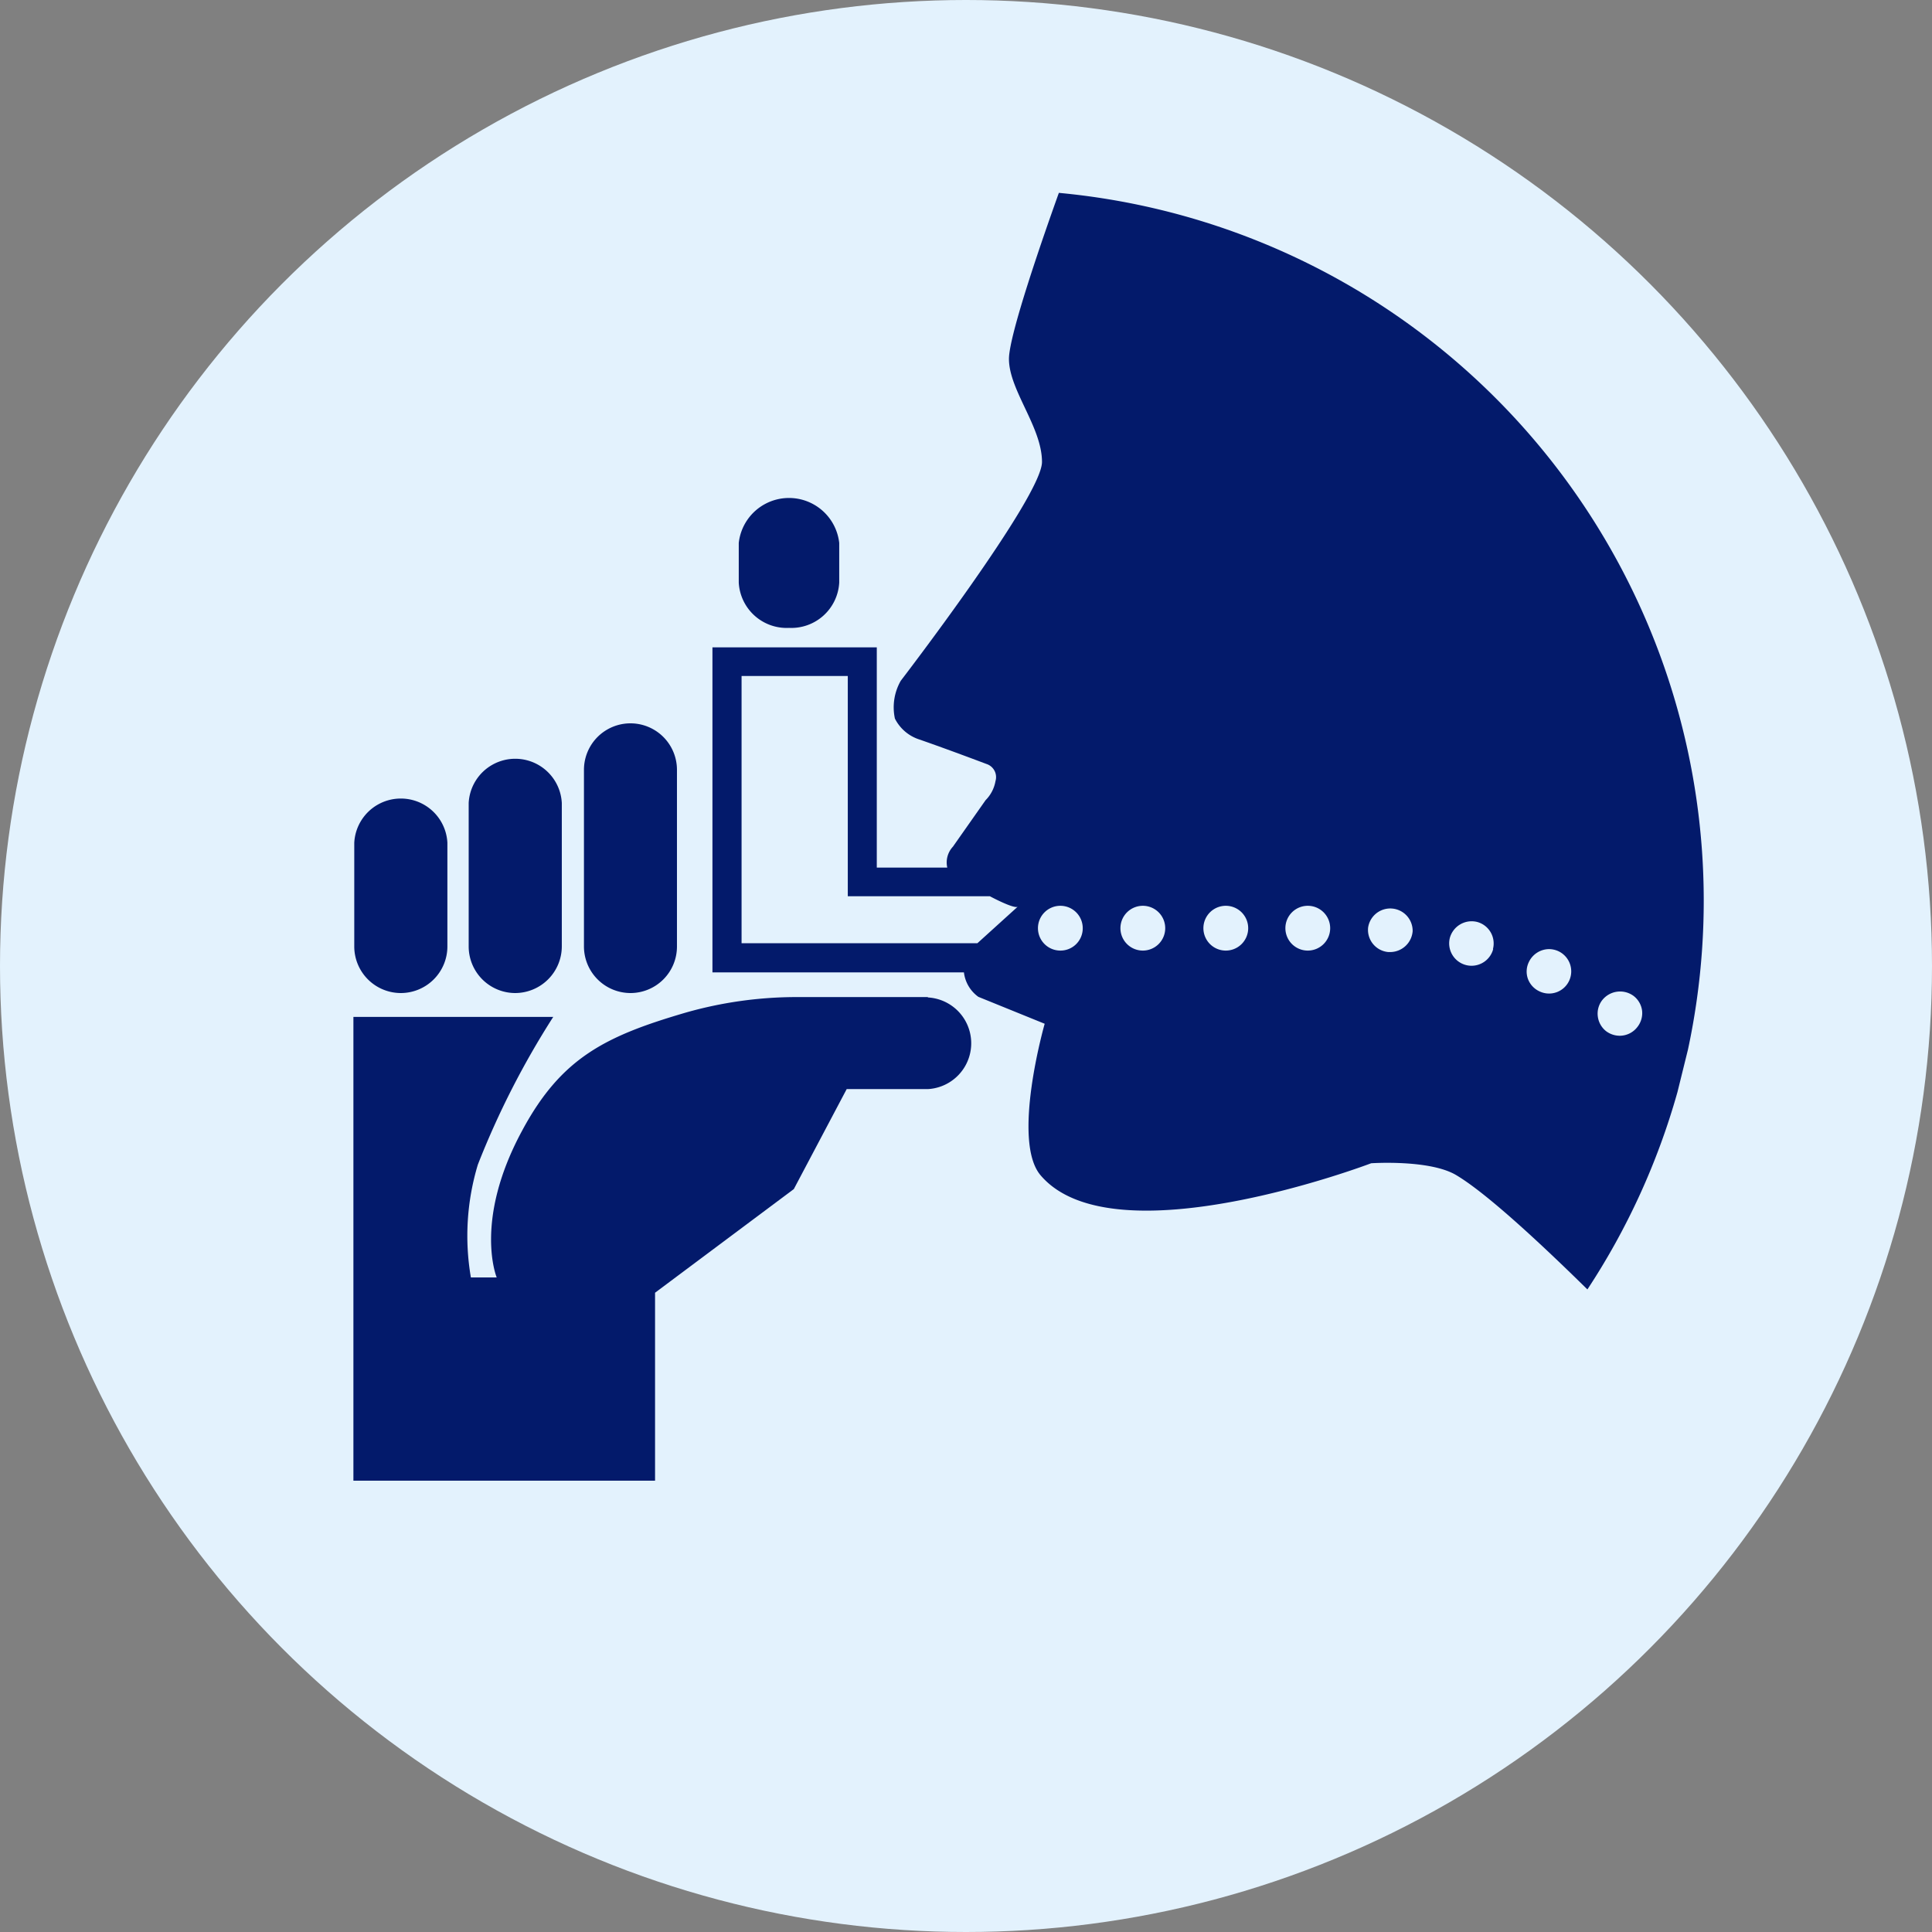
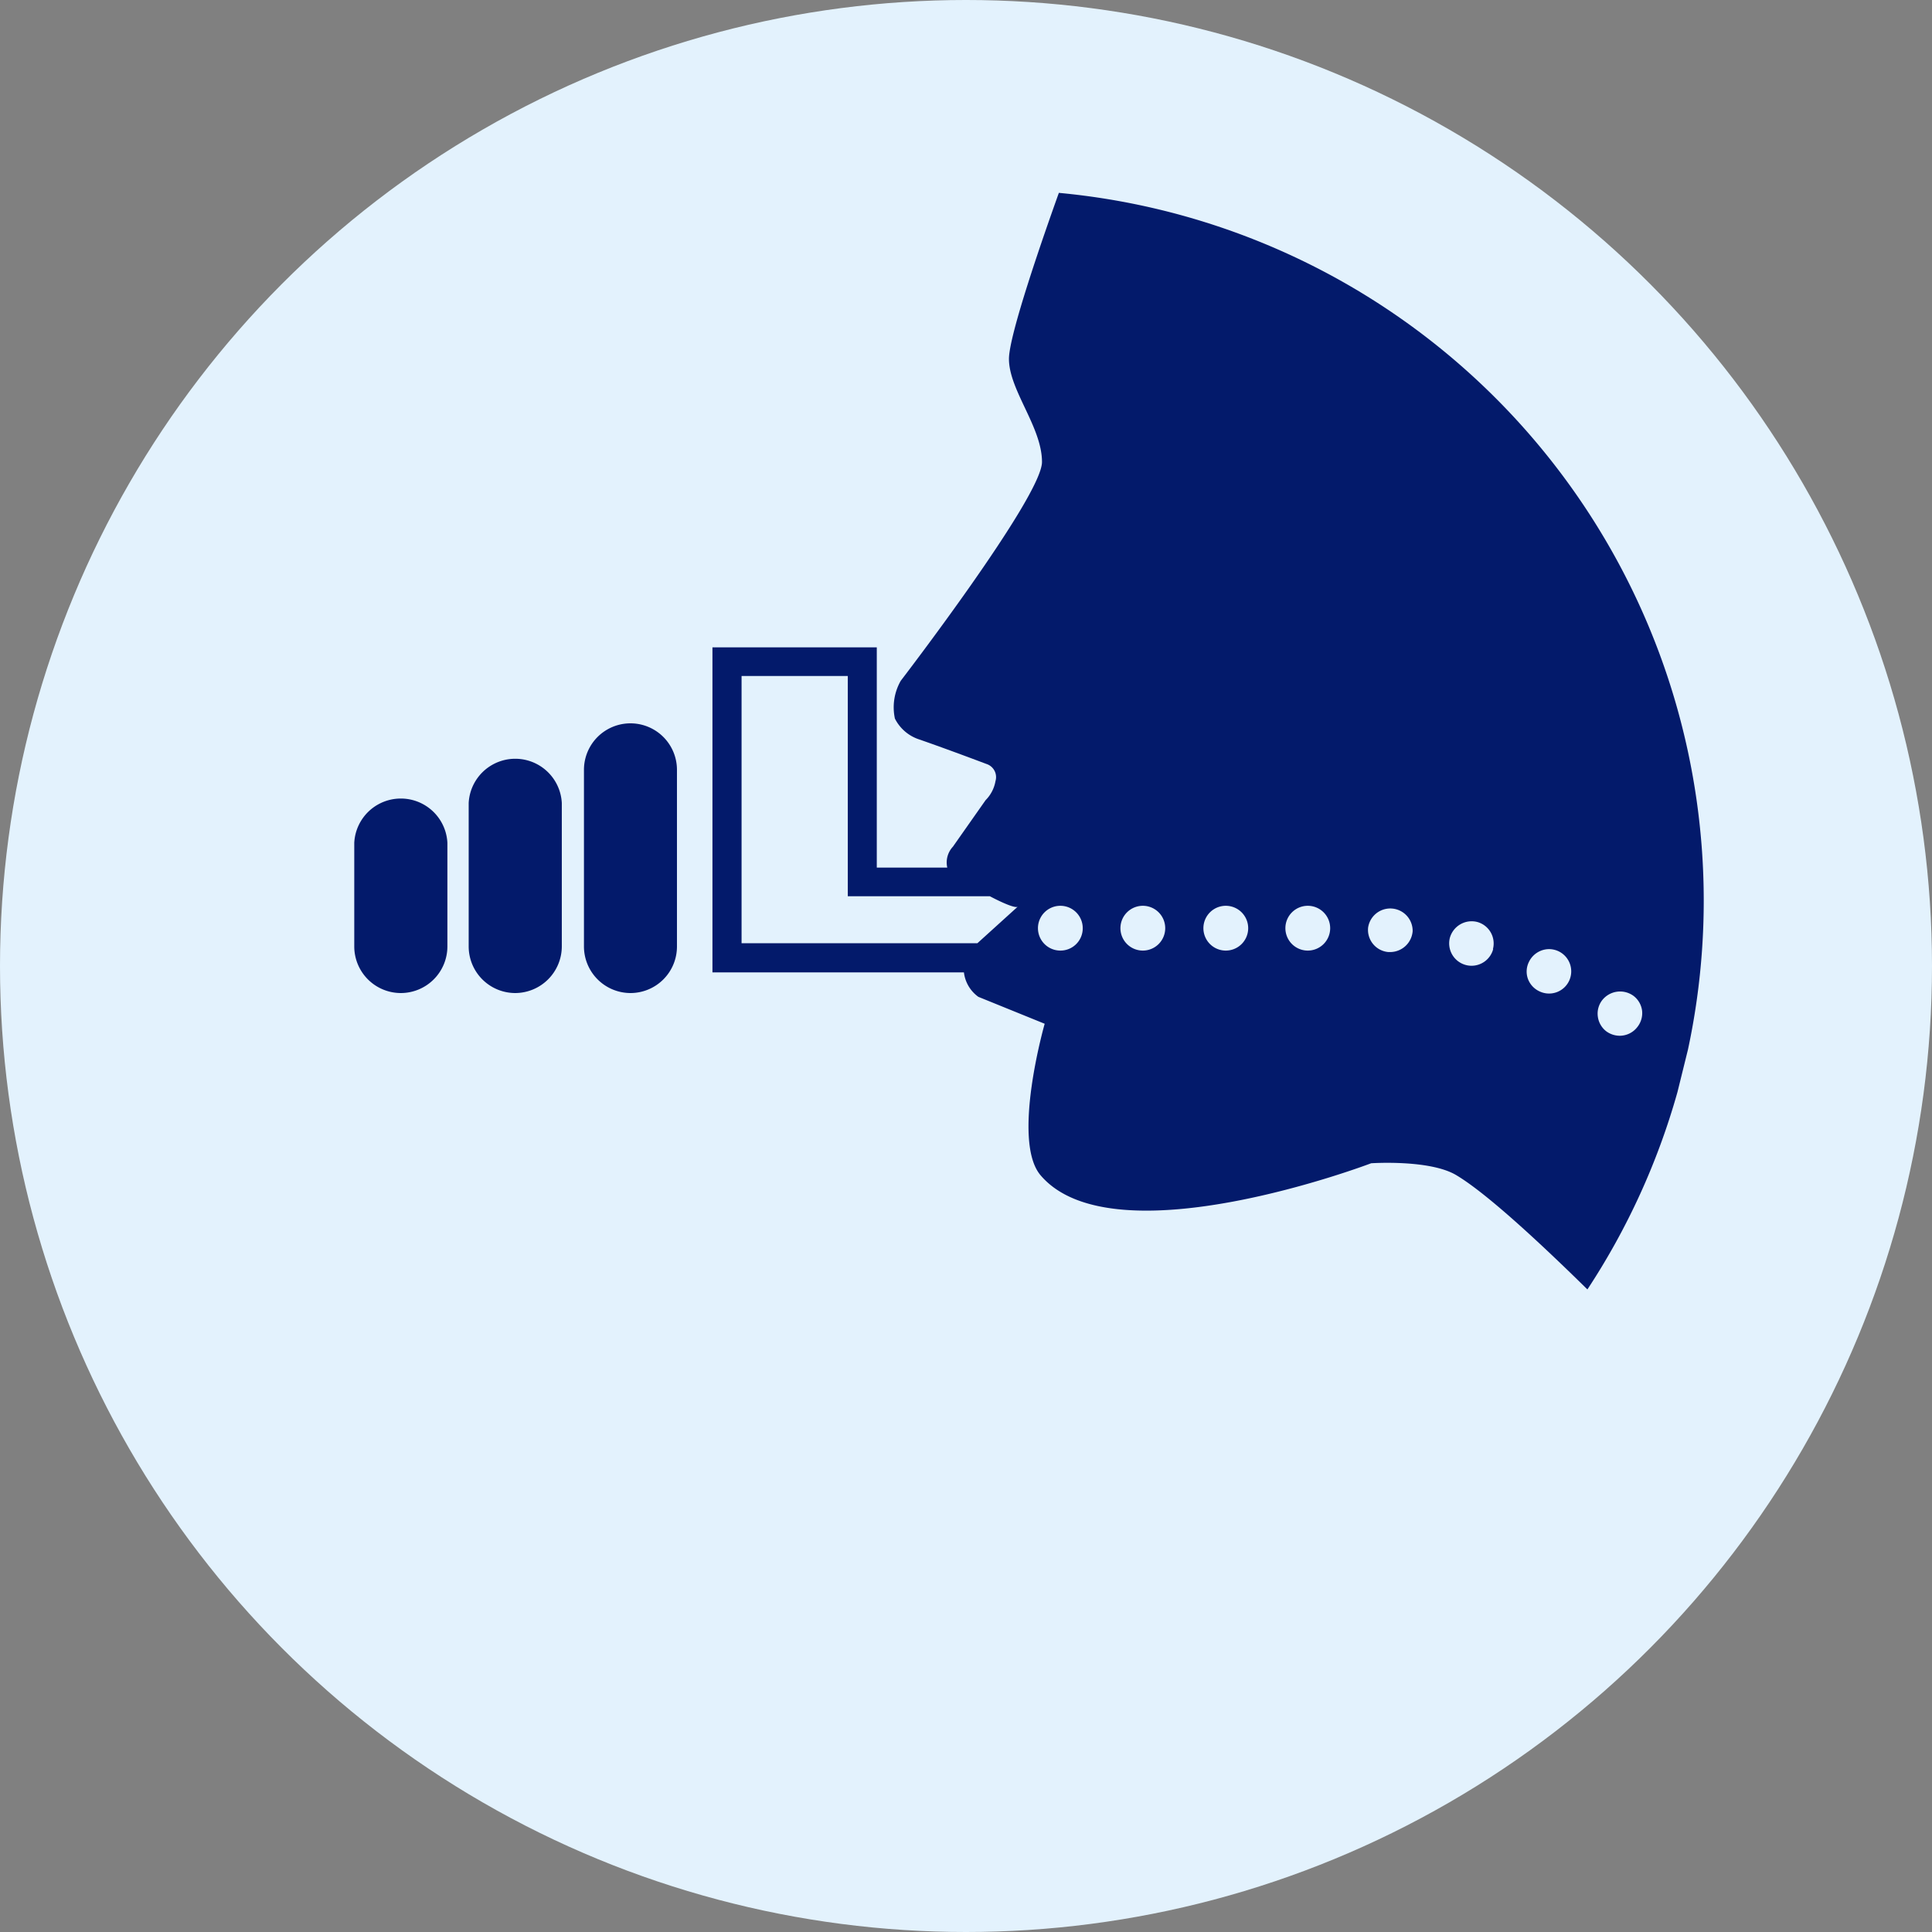
<svg xmlns="http://www.w3.org/2000/svg" viewBox="0 0 157.88 157.88">
  <rect x="0" y="0" width="157.88" height="157.88" fill="#808080" stroke="none" />
  <defs>
    <style>.cls-1{fill:#e3f2fd;}.cls-2{fill:#031a6b;}</style>
  </defs>
  <title>pulmonaryFUnc</title>
  <g id="Layer_2" data-name="Layer 2">
    <g id="art">
      <circle class="cls-1" cx="78.94" cy="78.94" r="78.94" />
-       <path class="cls-2" d="M75.84,81.48h0l-11,0h0a33.14,33.14,0,0,0-8.74,1.25c-6.62,1.93-10.23,3.7-13.43,9.66-4,7.39-2.08,12-2.08,12H38.48a20.11,20.11,0,0,1,.57-9.22,69.07,69.07,0,0,1,6.16-12.07H28.88V121H53.53V105.64l11.34-8.47L69.19,89h6.62a3.75,3.75,0,0,0,0-7.49Z" />
-       <path class="cls-2" d="M64.48,51.31a3.92,3.92,0,0,0,4.1-3.7V44.37a4.13,4.13,0,0,0-8.21,0v3.24A3.92,3.92,0,0,0,64.48,51.31Z" />
      <path class="cls-2" d="M51.52,81.15a3.8,3.8,0,0,0,3.8-3.81V62.91a3.8,3.8,0,0,0-7.6,0V77.34h0A3.81,3.81,0,0,0,51.52,81.15Z" />
      <path class="cls-2" d="M42.1,81.15a3.82,3.82,0,0,0,3.81-3.81V65.62a3.81,3.81,0,0,0-7.61,0V77.34A3.81,3.81,0,0,0,42.1,81.15Z" />
      <path class="cls-2" d="M32.75,81.15a3.81,3.81,0,0,0,3.81-3.81V68.87a3.81,3.81,0,0,0-7.61,0v8.47A3.81,3.81,0,0,0,32.75,81.15Z" />
      <path class="cls-2" d="M86.54,15.73c-1.3,3.62-4.09,11.65-4.09,13.6,0,2.55,2.7,5.57,2.7,8.42S73.61,55.63,73.61,55.63a4.37,4.37,0,0,0-.48,3.09,3.4,3.4,0,0,0,2,1.71c2.31.8,5.48,2,5.48,2a1.13,1.13,0,0,1,.74,1.4,2.92,2.92,0,0,1-.81,1.56l-2.67,3.8a1.89,1.89,0,0,0-.46,1.71H71.65v-18H58.22V79.46H78.77a2.88,2.88,0,0,0,1.18,2l5.42,2.2s-2.75,9.6-.32,12.4c6,7,27-1,27-1s4.86-.33,7,1c2.33,1.4,6.43,5.14,10.67,9.31a57.75,57.75,0,0,0,7.36-16.13l.86-3.48a58.09,58.09,0,0,0-51.42-70ZM79.87,77.08H60.6V55.24h8.68v18H80.89c1.08.57,2.1,1,2.28.85Zm6.79.6a1.83,1.83,0,1,1,1.82-1.82A1.82,1.82,0,0,1,86.66,77.68Zm6.73,0a1.83,1.83,0,1,1,1.83-1.82A1.83,1.83,0,0,1,93.39,77.68Zm6.75,0A1.83,1.83,0,1,1,102,75.86,1.83,1.83,0,0,1,100.14,77.68Zm6.73,0a1.83,1.83,0,1,1,1.83-1.82A1.83,1.83,0,0,1,106.87,77.68Zm6.75.12h-.17a1.82,1.82,0,0,1-1.65-2,1.83,1.83,0,0,1,3.64.29A1.85,1.85,0,0,1,113.62,77.8Zm8.4-.24h0a1.83,1.83,0,0,1-1.77,1.36,1.76,1.76,0,0,1-.46-.06,1.83,1.83,0,0,1-1.31-2.22,1.85,1.85,0,0,1,2.23-1.3A1.82,1.82,0,0,1,122,77.56Zm6.22,2.56a1.81,1.81,0,0,1-2.42.9,1.82,1.82,0,0,1-.95-1,1.77,1.77,0,0,1,.06-1.39,1.84,1.84,0,0,1,1.66-1.07,1.87,1.87,0,0,1,.76.17A1.82,1.82,0,0,1,128.24,80.12Zm5.56,3.81a1.82,1.82,0,0,1-1.44.71,1.87,1.87,0,0,1-1.12-.38l0,0a1.82,1.82,0,0,1-.67-1.2,1.79,1.79,0,0,1,.37-1.34,1.86,1.86,0,0,1,2.56-.33,1.81,1.81,0,0,1,.69,1.21A1.83,1.83,0,0,1,133.8,83.93Z" />
    </g>
  </g>
</svg>